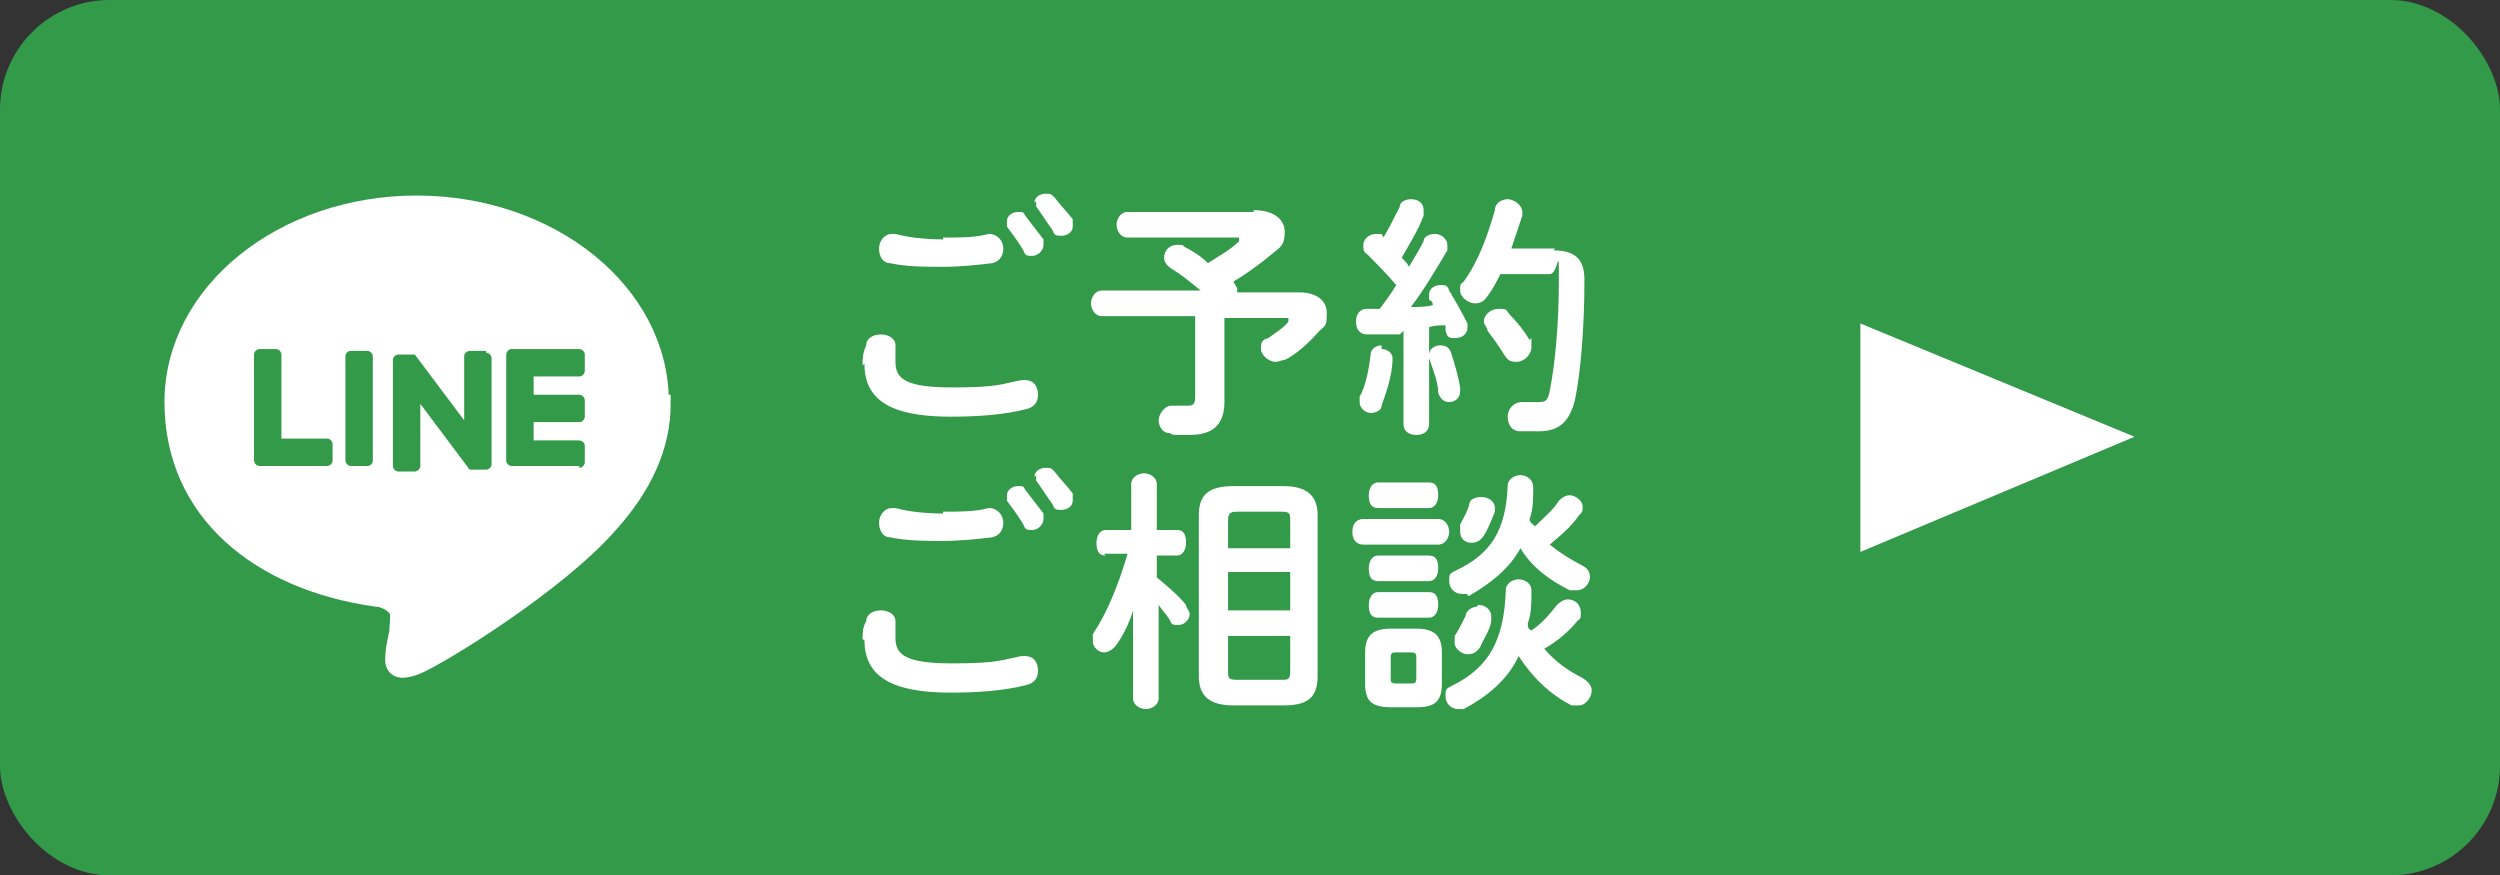
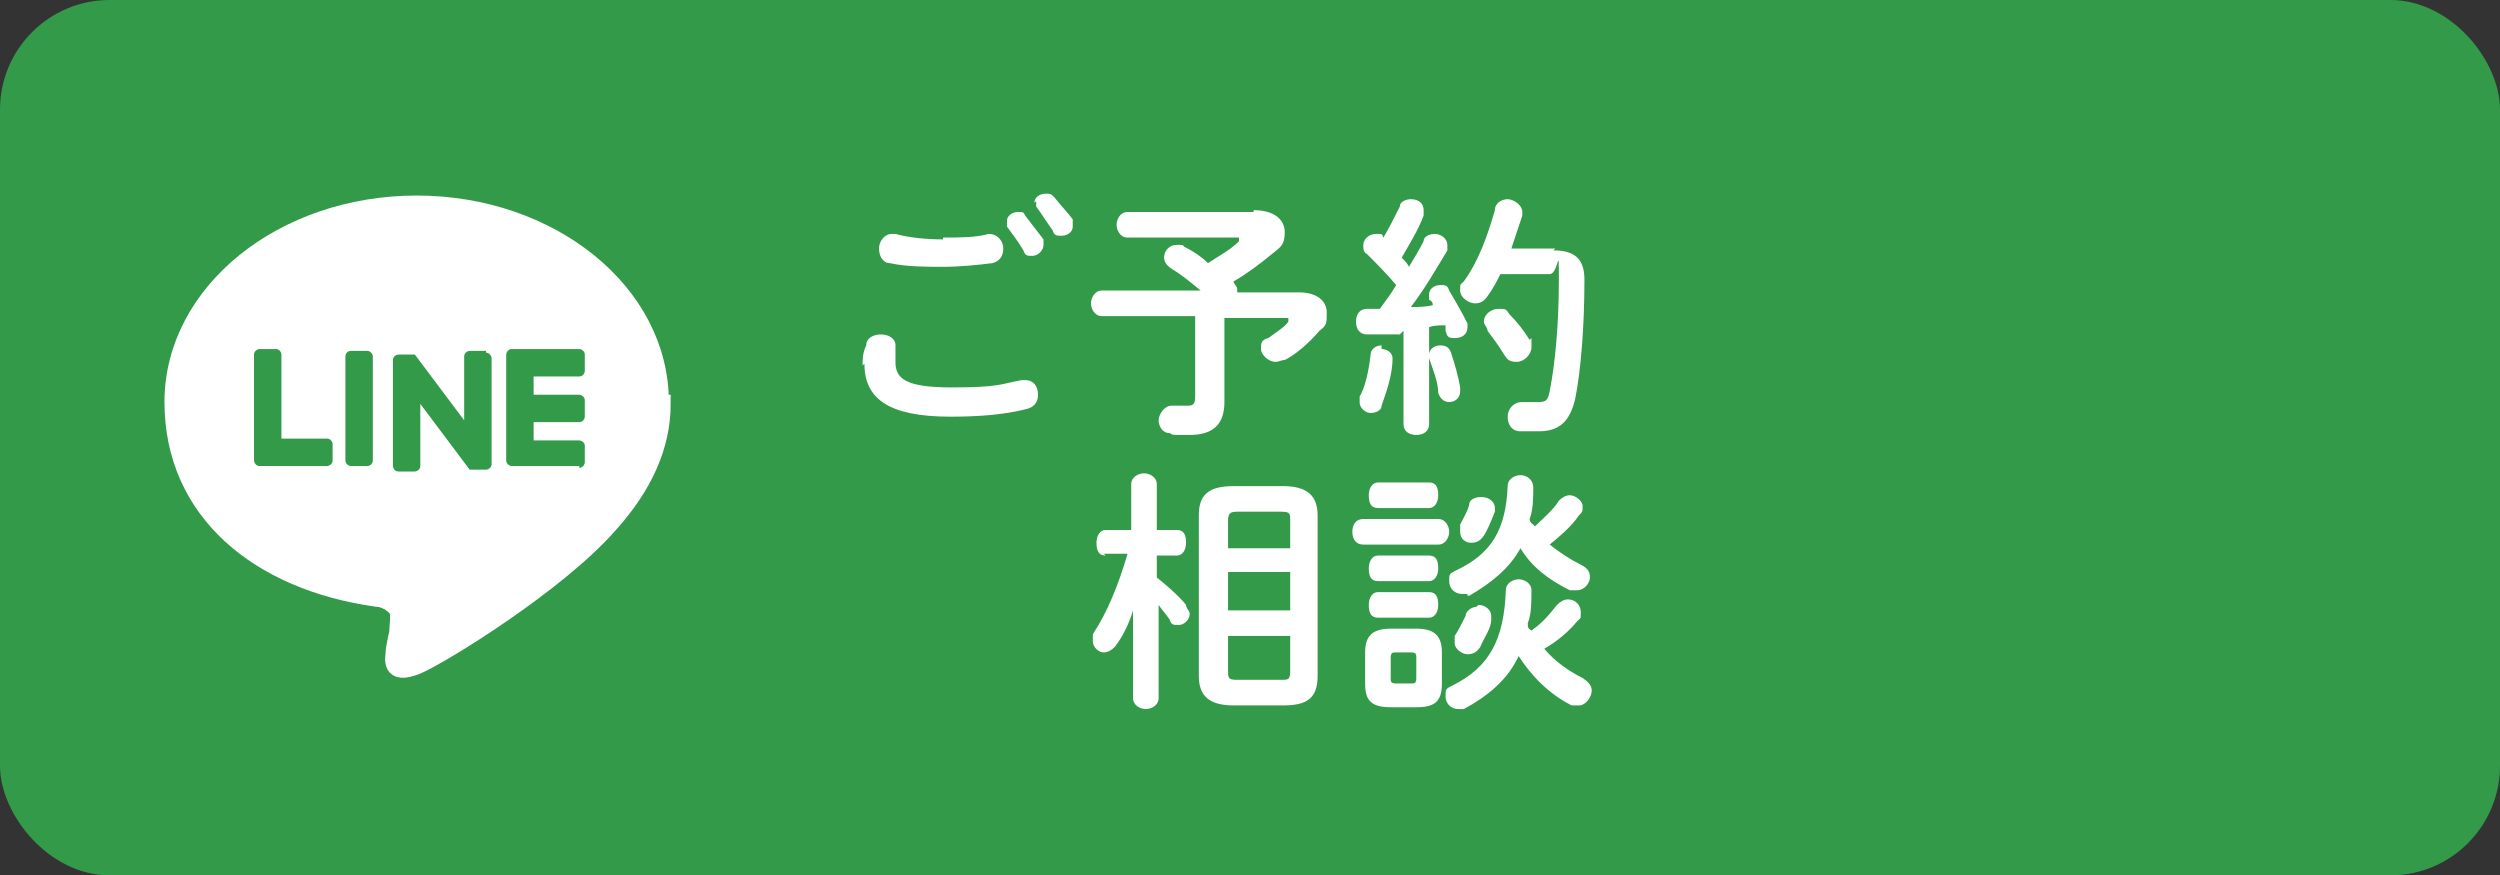
<svg xmlns="http://www.w3.org/2000/svg" id="_レイヤー_1" data-name="レイヤー_1" version="1.1" viewBox="0 0 136.8 47.9">
  <rect x="0" y="0" width="136.8" height="47.9" fill="#333333" stroke="none" />
  <defs>
    <style>
      .st0 {
        fill: #339a4a;
      }

      .st1, .st2 {
        fill: #fff;
      }

      .st2 {
        stroke: #fff;
        stroke-miterlimit: 10;
      }
    </style>
  </defs>
  <rect class="st0" width="136.8" height="47.9" rx="6" ry="6" />
-   <polygon class="st1" points="101.8 17.7 116.8 23.9 101.8 30.2 101.8 17.7" />
  <g>
    <path class="st1" d="M47.2,20c0-.3,0-.7.2-1.1,0-.4.4-.6.8-.6s.8.2.8.6,0,.1,0,.2v.7c0,.9.5,1.4,3.1,1.4s2.7-.2,3.8-.4h.2c.5,0,.7.4.7.8s-.2.7-.7.8c-1.2.3-2.6.4-4.1.4-3.4,0-4.7-1-4.7-2.9h0ZM51.6,13c.9,0,1.8,0,2.5-.2h0c.5,0,.8.4.8.8s-.2.7-.6.8c-.8.1-1.8.2-2.7.2s-2,0-2.9-.2c-.4,0-.6-.4-.6-.8s.3-.8.7-.8,0,0,.2,0c.7.2,1.7.3,2.6.3h0ZM55.1,12.1c0-.3.3-.5.6-.5s.3,0,.4.2c.3.4.7.9,1,1.3v.3c0,.3-.3.6-.6.6s-.4,0-.5-.3c-.3-.5-.6-.9-.9-1.3v-.3h0ZM56.6,11.1c0-.3.3-.5.6-.5s.3,0,.5.2c.3.4.7.8,1,1.2v.4c0,.3-.3.5-.6.5s-.4,0-.5-.3c-.3-.4-.6-.9-.9-1.3v-.3h0Z" />
    <path class="st1" d="M68.6,11.5c1.1,0,1.7.5,1.7,1.2s-.2.8-.7,1.2c-.6.5-1.4,1.1-2.1,1.5,0,.1.2.3.2.4v.2h3.4c1,0,1.5.5,1.5,1.1s0,.7-.4,1c-.6.7-1.3,1.3-1.9,1.6-.2,0-.3.1-.5.1-.4,0-.8-.4-.8-.7s0-.5.4-.6c.4-.3.9-.6,1.1-.9v-.2h-3.5v4.6c0,1.2-.6,1.8-1.9,1.8s-.8,0-1.1-.1c-.4,0-.6-.4-.6-.7s.3-.8.7-.8,0,0,.2,0h.7c.3,0,.4-.1.4-.5v-4.4h-5.1c-.4,0-.6-.4-.6-.7s.2-.7.6-.7h5.4c-.6-.5-1.1-.9-1.6-1.2-.3-.2-.4-.4-.4-.6,0-.4.3-.7.7-.7s.3,0,.4.1c.4.2.9.5,1.3.9.6-.4,1.2-.7,1.7-1.2v-.2h-6.1c-.4,0-.6-.4-.6-.7s.2-.7.6-.7h6.9Z" />
    <path class="st1" d="M76.5,18.3h-1.7c-.4,0-.6-.3-.6-.7s.2-.7.6-.7h.7c.3-.4.6-.8.9-1.3-.5-.6-1.1-1.2-1.6-1.7-.2-.1-.2-.3-.2-.5,0-.3.3-.6.7-.6s.3,0,.4.2h0c.3-.5.6-1.1.9-1.7,0-.3.4-.4.6-.4.4,0,.7.2.7.6s0,.2,0,.3c-.3.8-.8,1.6-1.2,2.3.2.2.3.3.4.5.3-.5.6-1,.8-1.4,0-.3.4-.4.6-.4.4,0,.7.3.7.6v.3c-.6,1-1.3,2.2-2,3.1.4,0,.8,0,1.2-.1,0-.1,0-.2-.2-.3v-.3c0-.3.3-.5.6-.5s.4,0,.5.3c.3.5.7,1.2,1,1.8v.2c0,.4-.3.6-.7.6s-.4-.1-.5-.4v-.3c-.3,0-.6,0-.9.1v5.3c0,.4-.3.6-.7.6s-.7-.2-.7-.6v-5.1l-.2.2h-.1ZM75.6,19.1c.3,0,.6.2.6.5h0c0,1-.4,2-.6,2.6,0,.3-.4.4-.6.4s-.6-.2-.6-.6,0-.2,0-.3c.3-.5.5-1.4.6-2.3,0-.3.3-.5.6-.5,0,0,0,.2,0,.2ZM79.9,21.2v.2c0,.4-.3.6-.6.6s-.5-.2-.6-.5c0-.6-.3-1.3-.5-1.9v-.2c0-.3.3-.5.6-.5s.5.1.6.4c.2.6.4,1.3.5,1.9ZM85,13.7c1.2,0,1.7.5,1.7,1.6,0,2.6-.2,5-.5,6.5-.3,1.3-.9,1.8-2,1.8s-.7,0-1,0c-.5,0-.7-.4-.7-.8s.3-.8.8-.8,0,0,.2,0h.7c.4,0,.5-.1.6-.6.3-1.5.5-3.7.5-6s0-.4-.5-.4h-2.7c-.2.4-.4.8-.7,1.2-.2.3-.4.4-.7.4s-.8-.3-.8-.7,0-.3.2-.5c.8-1.1,1.3-2.5,1.7-3.9,0-.4.4-.6.7-.6s.8.3.8.7,0,.1,0,.2c-.2.6-.4,1.2-.6,1.8h2.4,0ZM83.8,18.5v.5c0,.4-.4.8-.8.8s-.5-.1-.7-.4c-.3-.5-.6-.9-.9-1.3,0-.2-.2-.3-.2-.5,0-.4.4-.7.8-.7s.4,0,.6.3c.4.4.8.9,1.1,1.4h0Z" />
-     <path class="st1" d="M47.2,35c0-.3,0-.7.2-1,0-.4.4-.6.8-.6s.8.2.8.6,0,0,0,.2v.7c0,.9.5,1.4,3.1,1.4s2.7-.2,3.8-.4h.2c.5,0,.7.4.7.8s-.2.7-.7.8c-1.2.3-2.6.4-4.1.4-3.4,0-4.7-1-4.7-2.9h0ZM51.6,28c.9,0,1.8,0,2.5-.2h0c.5,0,.8.4.8.8s-.2.7-.6.8c-.8.1-1.8.2-2.7.2s-2,0-2.9-.2c-.4,0-.6-.4-.6-.8s.3-.8.7-.8,0,0,.2,0c.7.2,1.7.3,2.6.3h0ZM55.1,27.1c0-.3.3-.5.6-.5s.3,0,.4.2c.3.4.7.9,1,1.3v.3c0,.3-.3.6-.6.6s-.4,0-.5-.3c-.3-.5-.6-.9-.9-1.3v-.3h0ZM56.6,26.1c0-.3.3-.5.6-.5s.3,0,.5.2c.3.4.7.8,1,1.2v.4c0,.3-.3.5-.6.5s-.4,0-.5-.3c-.3-.4-.6-.9-.9-1.3v-.3h0Z" />
    <path class="st1" d="M60.5,30.4c-.4,0-.5-.3-.5-.7s.2-.7.5-.7h1.4v-2.5c0-.4.4-.6.7-.6s.7.2.7.6v2.5h1.1c.4,0,.5.3.5.7s-.2.7-.5.7h-1.1v1.2c.5.4,1.2,1,1.6,1.5,0,.2.2.3.2.5,0,.3-.3.6-.6.6s-.4,0-.5-.3c-.2-.3-.4-.5-.6-.8v5.1c0,.4-.4.6-.7.6s-.7-.2-.7-.6v-4.8c-.2.7-.6,1.5-1,2-.2.2-.4.3-.6.3-.3,0-.6-.3-.6-.6v-.4c.8-1.2,1.4-2.7,1.9-4.4h-1.3,0ZM67.5,38.6c-1.3,0-1.9-.5-1.9-1.6v-8.8c0-1.1.5-1.6,1.9-1.6h2.7c1.3,0,1.9.5,1.9,1.6v8.8c0,1.3-.7,1.6-1.9,1.6h-2.7ZM70.6,28.5c0-.4,0-.5-.5-.5h-2.4c-.4,0-.5.1-.5.5v1.5h3.4v-1.5ZM67.2,33.4h3.4v-2.1h-3.4v2.1ZM70.1,37.2c.4,0,.5,0,.5-.5v-1.9h-3.4v1.9c0,.4,0,.5.5.5h2.4Z" />
    <path class="st1" d="M74.6,29.8c-.4,0-.6-.3-.6-.7s.2-.7.6-.7h4.1c.4,0,.6.4.6.7s-.2.7-.6.7h-4.1ZM76.1,38.7c-1.1,0-1.4-.4-1.4-1.3v-1.7c0-.9.4-1.3,1.4-1.3h1.4c1,0,1.4.4,1.4,1.3v1.7c0,1-.4,1.3-1.4,1.3h-1.4ZM75.4,27.8c-.4,0-.5-.3-.5-.7s.2-.7.5-.7h2.8c.4,0,.5.3.5.7s-.2.7-.5.7h-2.8ZM75.4,31.8c-.4,0-.5-.3-.5-.7s.2-.7.5-.7h2.8c.4,0,.5.3.5.7s-.2.7-.5.7h-2.8ZM75.4,33.8c-.4,0-.5-.3-.5-.7s.2-.7.5-.7h2.8c.4,0,.5.3.5.7s-.2.7-.5.7h-2.8ZM77.2,37.4c.2,0,.3,0,.3-.3v-1.1c0-.2,0-.3-.3-.3h-.8c-.2,0-.3,0-.3.3v1.1c0,.2,0,.3.3.3h.8ZM80.1,38.8h-.3c-.4,0-.7-.3-.7-.7s0-.4.4-.6c2-1,2.8-2.5,2.9-5.2,0-.4.4-.6.7-.6s.7.2.7.6c0,.7,0,1.3-.2,1.8,0,.2,0,.3.2.4.6-.4,1-.9,1.4-1.4.2-.2.4-.3.6-.3.4,0,.7.3.7.7s0,.3-.2.5c-.5.6-1.1,1.1-1.8,1.5.6.7,1.3,1.2,2.1,1.6.3.2.5.4.5.7s-.3.8-.7.8h-.4c-1.2-.6-2.2-1.6-2.9-2.7-.6,1.3-1.7,2.2-3,2.9ZM80.3,32.5h-.3c-.4,0-.7-.3-.7-.7s0-.4.4-.6c1.9-.9,2.7-2.2,2.8-4.6,0-.4.4-.6.7-.6s.7.2.7.7,0,1.2-.2,1.7c0,.2.2.3.3.4.5-.5,1-.9,1.3-1.4.2-.2.4-.3.6-.3.3,0,.7.3.7.6s0,.3-.2.5c-.4.6-1,1.1-1.6,1.6.5.4,1.1.8,1.7,1.1.4.2.5.4.5.7s-.3.7-.7.7h-.4c-1.2-.6-2.1-1.3-2.7-2.3-.6,1.1-1.6,1.9-2.8,2.6h-.1ZM80.9,33.1c.4,0,.7.3.7.6s0,0,0,.2c0,.5-.4,1-.6,1.5-.2.3-.4.4-.7.4s-.7-.3-.7-.6v-.4c.2-.3.4-.7.6-1.1,0-.3.4-.5.6-.5h0ZM81.1,27.2c.3,0,.7.2.7.6s0,.1,0,.2c-.2.5-.4,1-.6,1.3s-.4.4-.7.4-.6-.2-.6-.6v-.4c.2-.4.4-.7.5-1.1,0-.3.4-.4.6-.4h0Z" />
  </g>
  <path class="st2" d="M36.1,22c0-6-6-10.8-13.3-10.8s-13.3,4.8-13.3,10.8,4.7,9.8,11.1,10.7c.4,0,1,.3,1.2.7.1.3,0,.9,0,1.2,0,0-.2.9-.2,1.1,0,.3-.3,1.3,1.2.7,1.4-.6,7.7-4.5,10.5-7.7h0c1.9-2.1,2.9-4.3,2.9-6.6h-.1Z" />
  <g>
    <path class="st0" d="M31.7,25.5h-3.7c-.1,0-.3-.1-.3-.3h0v-5.8h0c0-.1.1-.3.3-.3h3.7c.1,0,.3.1.3.3v.9c0,.1-.1.3-.3.3h-2.5v1h2.5c.1,0,.3.1.3.3v.9c0,.1-.1.3-.3.3h-2.5v1h2.5c.1,0,.3.1.3.3v.9c0,.1-.1.3-.3.3h0Z" />
    <path class="st0" d="M17.9,25.5c.1,0,.3-.1.3-.3v-.9c0-.1-.1-.3-.3-.3h-2.5v-4.6c0-.1-.1-.3-.3-.3h-.9c-.1,0-.3.1-.3.3v5.8h0c0,.1.1.3.3.3h3.7Z" />
    <rect class="st0" x="18.9" y="19.2" width="1.5" height="6.3" rx=".3" ry=".3" />
    <path class="st0" d="M26.6,19.2h-.9c-.1,0-.3.1-.3.3v3.5l-2.7-3.6h-.9c-.1,0-.3.1-.3.3v5.8c0,.1.1.3.3.3h.9c.1,0,.3-.1.3-.3v-3.4l2.7,3.6h.9c.1,0,.3-.1.3-.3v-5.8c0-.1-.1-.3-.3-.3h0Z" />
  </g>
</svg>